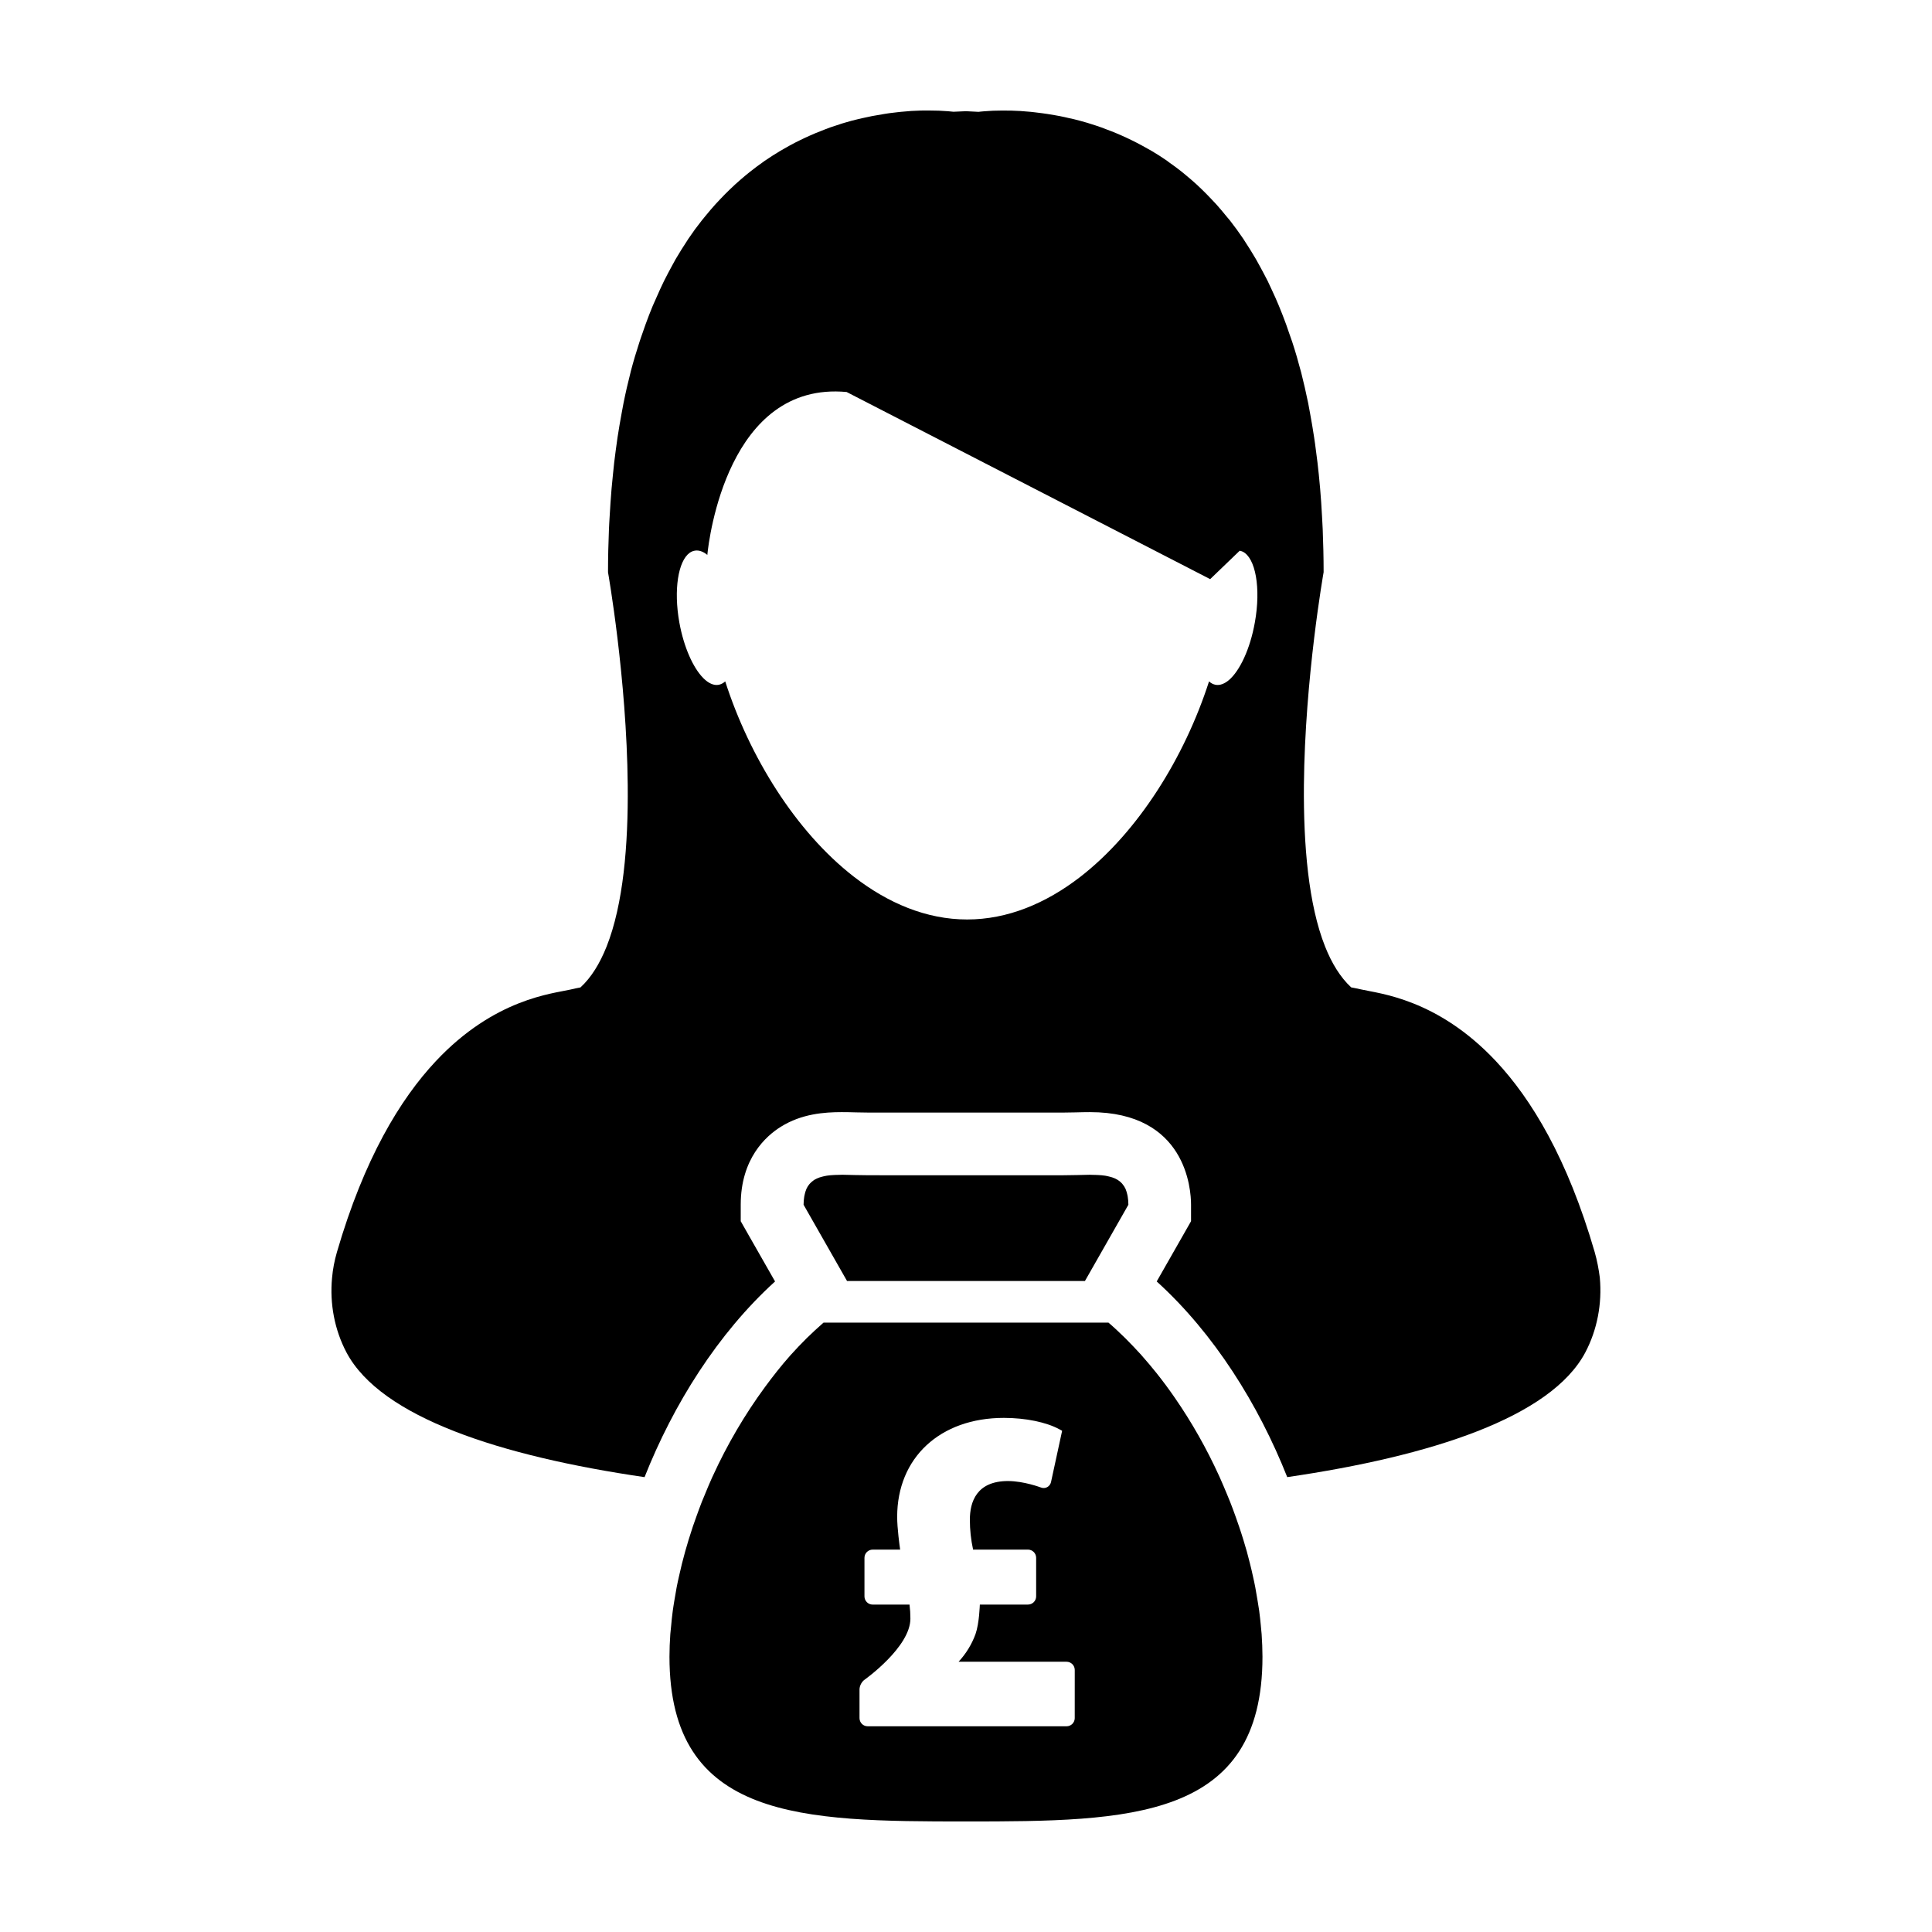
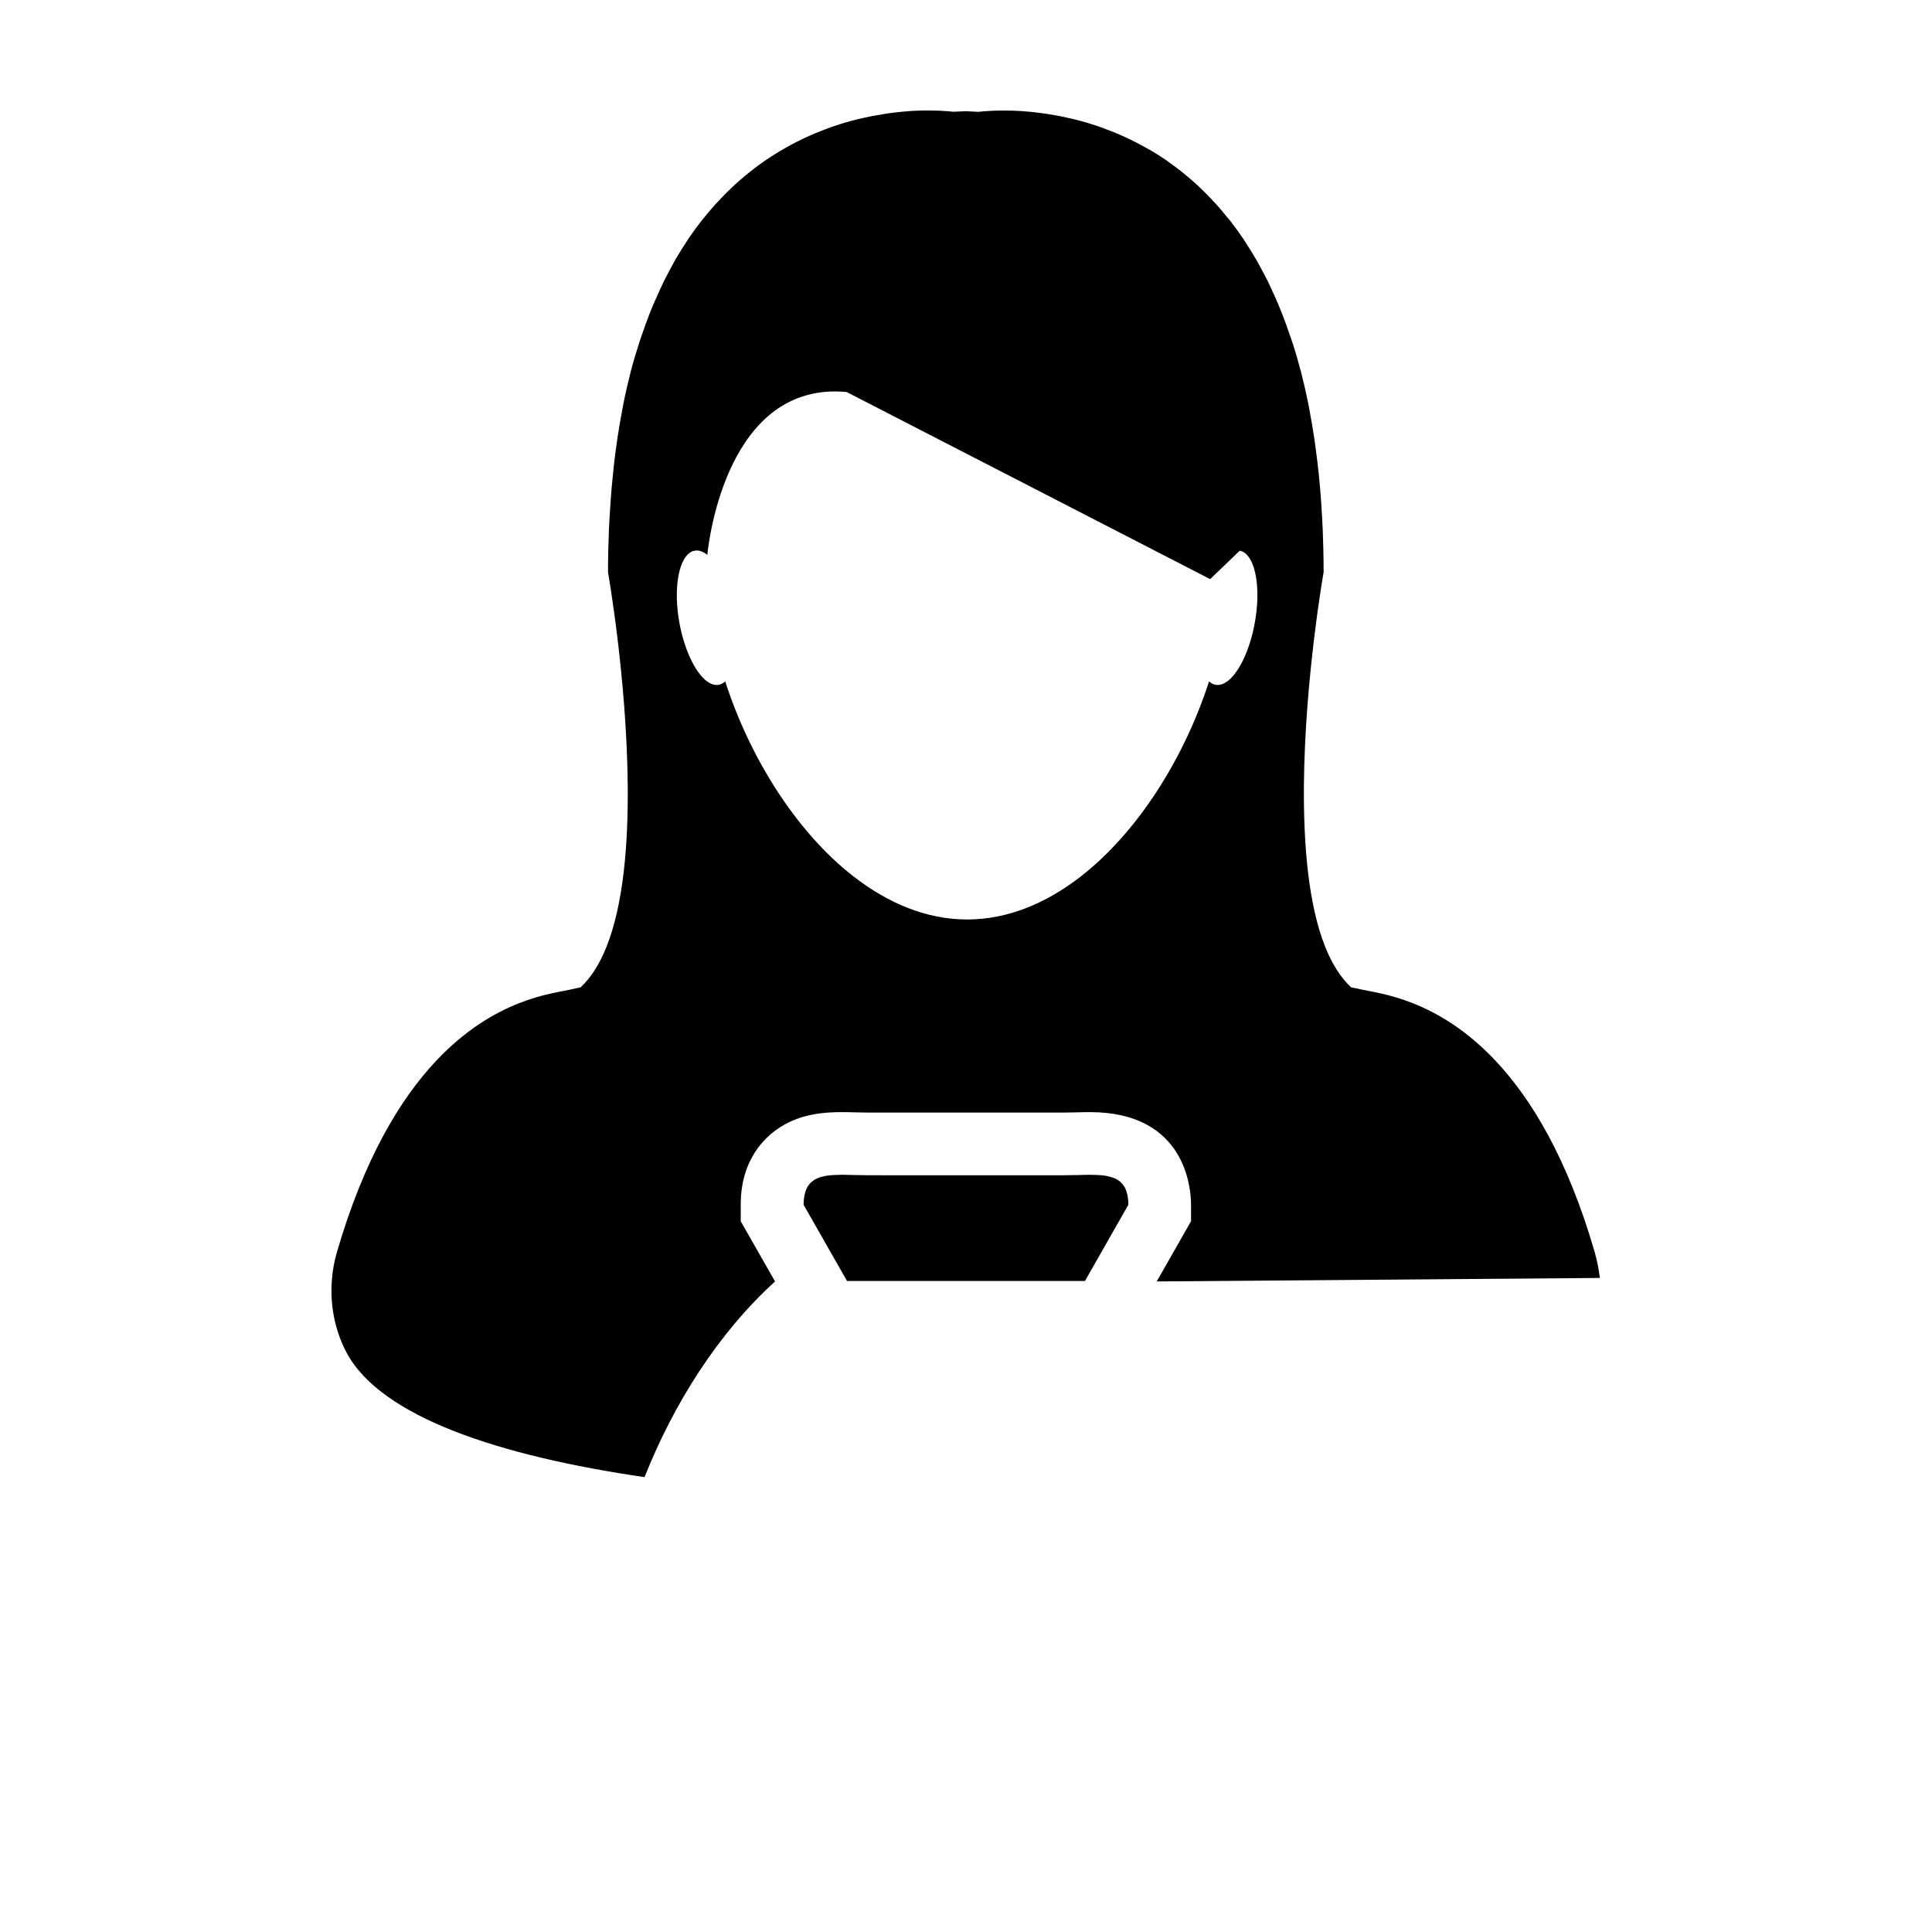
<svg xmlns="http://www.w3.org/2000/svg" fill="#000000" width="800px" height="800px" version="1.1" viewBox="144 144 512 512">
  <g>
-     <path d="m567.98 482.67c-0.297-2.332-0.73-4.606-1.367-6.848-7.211-24.816-16.738-40.531-26.191-50.617-15.562-16.582-30.969-17.898-35.668-18.988-0.898-0.191-1.785-0.398-2.684-0.555-2.867-2.664-5.148-6.383-6.914-10.836-4.43-11.148-5.734-27-5.606-42.75 0.246-28.355 5.223-56.441 5.223-56.441v-0.012c0-3.926-0.102-7.688-0.242-11.375-0.047-1.168-0.125-2.277-0.18-3.414-0.137-2.492-0.289-4.941-0.5-7.32-0.105-1.258-0.23-2.469-0.348-3.699-0.215-2.191-0.48-4.332-0.766-6.422-0.145-1.168-0.301-2.348-0.48-3.481-0.316-2.141-0.68-4.227-1.055-6.266-0.191-0.934-0.344-1.898-0.523-2.832-0.574-2.777-1.188-5.488-1.848-8.082-0.047-0.098-0.051-0.188-0.086-0.301-0.711-2.719-1.465-5.297-2.281-7.785-0.262-0.746-0.508-1.449-0.762-2.176-0.559-1.715-1.188-3.406-1.82-5.027-0.312-0.816-0.641-1.621-0.961-2.394-0.598-1.473-1.254-2.898-1.898-4.277-0.344-0.762-0.691-1.516-1.047-2.246-0.715-1.395-1.422-2.746-2.141-4.047-0.336-0.613-0.676-1.234-1.012-1.824-0.969-1.672-2-3.301-3.012-4.848-0.09-0.152-0.176-0.316-0.301-0.48-1.148-1.699-2.328-3.309-3.508-4.828-0.352-0.449-0.715-0.863-1.078-1.289-0.863-1.062-1.719-2.086-2.609-3.074-0.457-0.488-0.906-0.945-1.359-1.445-0.805-0.867-1.637-1.691-2.473-2.508-0.465-0.449-0.926-0.891-1.379-1.309-0.875-0.801-1.75-1.547-2.629-2.281-0.434-0.363-0.863-0.727-1.285-1.062-1.117-0.883-2.242-1.723-3.387-2.516-0.176-0.145-0.371-0.301-0.539-0.418-1.32-0.918-2.656-1.758-3.988-2.555-0.383-0.227-0.777-0.434-1.152-0.645-0.969-0.555-1.926-1.07-2.844-1.547-0.504-0.262-0.984-0.492-1.465-0.734-0.867-0.414-1.691-0.816-2.539-1.184-0.508-0.223-0.984-0.43-1.477-0.637-0.867-0.363-1.703-0.684-2.574-1.008-0.438-0.168-0.902-0.336-1.316-0.504-0.996-0.359-2.012-0.684-2.977-0.984-0.273-0.074-0.559-0.188-0.816-0.258-1.234-0.367-2.43-0.684-3.613-0.977-0.402-0.098-0.762-0.168-1.145-0.246-0.805-0.188-1.613-0.379-2.387-0.527-0.465-0.086-0.91-0.172-1.344-0.246-0.684-0.125-1.371-0.238-2.016-0.336-0.457-0.074-0.898-0.137-1.305-0.188-0.637-0.09-1.285-0.168-1.906-0.238-0.418-0.035-0.805-0.098-1.188-0.137-0.656-0.055-1.285-0.117-1.91-0.156-0.324-0.02-0.645-0.055-0.934-0.074-0.871-0.055-1.668-0.066-2.449-0.105-0.359-0.004-0.676-0.004-1.031-0.004-0.379 0-0.797-0.012-1.168-0.012-1.914 0-3.449 0.07-4.535 0.172-0.145 0-0.242 0.004-0.363 0.023-0.395 0.02-0.699 0.051-0.922 0.082-0.09 0.004-0.191 0.016-0.246 0.031-0.211 0.012-0.344 0.035-0.344 0.035-1.113-0.074-2.223-0.129-3.312-0.168-1.098 0.031-2.195 0.09-3.32 0.145 0 0-0.137-0.012-0.344-0.035-0.07-0.004-0.176-0.012-0.238-0.02-0.215-0.023-0.551-0.059-0.926-0.09-0.105-0.004-0.223-0.012-0.367-0.02-1.098-0.094-2.621-0.164-4.535-0.164-0.383 0-0.816 0-1.223 0.004-0.332 0-0.625 0-0.961 0.004-0.781 0.02-1.621 0.059-2.484 0.105-0.258 0.02-0.543 0.047-0.816 0.066-0.645 0.035-1.316 0.098-2.023 0.172-0.371 0.023-0.742 0.07-1.102 0.121-0.66 0.07-1.324 0.156-2.016 0.242-0.402 0.07-0.805 0.129-1.211 0.188-0.727 0.117-1.445 0.23-2.195 0.379-0.395 0.07-0.789 0.133-1.188 0.207-0.867 0.176-1.723 0.371-2.629 0.562-0.301 0.07-0.59 0.141-0.918 0.211-1.219 0.289-2.457 0.609-3.703 0.992-0.203 0.047-0.402 0.133-0.609 0.18-1.039 0.328-2.102 0.676-3.168 1.047-0.406 0.145-0.82 0.309-1.238 0.465-0.891 0.336-1.777 0.684-2.68 1.062-0.453 0.188-0.918 0.383-1.367 0.594-0.898 0.379-1.785 0.816-2.68 1.246-0.449 0.215-0.902 0.434-1.352 0.672-0.984 0.516-1.996 1.062-2.992 1.648-0.328 0.207-0.672 0.371-1.008 0.578-1.34 0.805-2.691 1.664-4.047 2.59-0.125 0.086-0.246 0.188-0.371 0.273-1.199 0.84-2.387 1.723-3.566 2.664-0.398 0.316-0.797 0.656-1.199 0.973-0.91 0.762-1.812 1.551-2.719 2.367-0.453 0.422-0.902 0.852-1.34 1.266-0.867 0.82-1.707 1.684-2.555 2.578-0.43 0.453-0.863 0.918-1.285 1.371-0.91 1.008-1.809 2.066-2.691 3.148-0.328 0.414-0.66 0.785-0.984 1.211-1.215 1.527-2.398 3.141-3.551 4.856-0.086 0.125-0.16 0.273-0.238 0.383-1.055 1.57-2.062 3.223-3.09 4.949-0.328 0.562-0.629 1.18-0.973 1.773-0.719 1.328-1.457 2.691-2.156 4.106-0.359 0.727-0.695 1.457-1.039 2.207-0.645 1.406-1.285 2.848-1.926 4.336-0.312 0.781-0.645 1.551-0.945 2.352-0.637 1.648-1.254 3.352-1.844 5.098-0.23 0.711-0.504 1.379-0.719 2.109-0.82 2.504-1.598 5.098-2.309 7.809-0.023 0.105-0.055 0.227-0.074 0.328-0.66 2.586-1.289 5.285-1.844 8.062-0.176 0.922-0.332 1.879-0.52 2.797-0.371 2.035-0.742 4.137-1.066 6.293-0.176 1.129-0.316 2.301-0.48 3.465-0.281 2.098-0.543 4.227-0.742 6.438-0.137 1.23-0.246 2.445-0.359 3.703-0.191 2.367-0.367 4.812-0.504 7.297-0.066 1.148-0.145 2.258-0.188 3.441-0.152 3.68-0.246 7.453-0.246 11.375v0.004s4.973 28.098 5.223 56.441c0.152 15.754-1.164 31.598-5.602 42.762-1.777 4.445-4.035 8.172-6.918 10.82-0.926 0.172-1.797 0.363-2.664 0.57-4.727 1.09-20.117 2.387-35.68 18.984-9.461 10.09-18.992 25.832-26.207 50.621-0.645 2.238-1.09 4.516-1.285 6.812-0.648 6.836 0.672 13.777 3.812 19.73 9.125 17.246 40.914 27.508 79.004 33.066 7.633-19.262 19.387-38.059 34.586-51.855l-6.926-12.141-2.172-3.824v-4.375c0-12.227 6.672-18.203 10.656-20.672 5.492-3.43 11.504-3.863 16.113-3.863 1.195 0 2.473 0.023 3.789 0.066 1.117 0.031 2.293 0.055 3.488 0.055h51.246c1.195 0 2.371-0.023 3.488-0.055 1.32-0.039 2.578-0.066 3.785-0.066 25.484 0 26.773 20.441 26.773 24.531v4.379l-2.176 3.82-6.922 12.141c15.211 13.801 26.957 32.598 34.59 51.855 38.094-5.562 69.883-15.824 79.004-33.066 3.141-5.969 4.457-12.891 3.836-19.723zm-91.434-173.71c-1.246 7.012-3.981 12.809-6.879 15.277-1.176 0.977-2.371 1.441-3.496 1.246-0.637-0.109-1.246-0.422-1.762-0.91-6.434 19.977-18.707 39.887-34.203 51.867-9.047 6.969-19.184 11.23-29.91 11.23-10.781 0-20.984-4.324-30.066-11.375-15.422-11.977-27.645-31.824-34.039-51.723-0.523 0.473-1.094 0.789-1.75 0.91-1.309 0.238-2.719-0.43-4.055-1.773-2.695-2.715-5.168-8.188-6.352-14.746-1.547-8.641-0.316-16.27 2.731-18.461 0.418-0.293 0.871-0.492 1.352-0.57 1.082-0.191 2.227 0.215 3.336 1.125 0 0 0-0.086 0.02-0.246 0.387-3.758 5.379-45.84 36.895-42.926l96.34 49.59 7.828-7.531c0.25 0.047 0.535 0.137 0.77 0.242 3.414 1.613 4.894 9.633 3.242 18.773z" />
+     <path d="m567.98 482.67c-0.297-2.332-0.73-4.606-1.367-6.848-7.211-24.816-16.738-40.531-26.191-50.617-15.562-16.582-30.969-17.898-35.668-18.988-0.898-0.191-1.785-0.398-2.684-0.555-2.867-2.664-5.148-6.383-6.914-10.836-4.43-11.148-5.734-27-5.606-42.75 0.246-28.355 5.223-56.441 5.223-56.441v-0.012c0-3.926-0.102-7.688-0.242-11.375-0.047-1.168-0.125-2.277-0.18-3.414-0.137-2.492-0.289-4.941-0.5-7.32-0.105-1.258-0.23-2.469-0.348-3.699-0.215-2.191-0.48-4.332-0.766-6.422-0.145-1.168-0.301-2.348-0.48-3.481-0.316-2.141-0.68-4.227-1.055-6.266-0.191-0.934-0.344-1.898-0.523-2.832-0.574-2.777-1.188-5.488-1.848-8.082-0.047-0.098-0.051-0.188-0.086-0.301-0.711-2.719-1.465-5.297-2.281-7.785-0.262-0.746-0.508-1.449-0.762-2.176-0.559-1.715-1.188-3.406-1.82-5.027-0.312-0.816-0.641-1.621-0.961-2.394-0.598-1.473-1.254-2.898-1.898-4.277-0.344-0.762-0.691-1.516-1.047-2.246-0.715-1.395-1.422-2.746-2.141-4.047-0.336-0.613-0.676-1.234-1.012-1.824-0.969-1.672-2-3.301-3.012-4.848-0.09-0.152-0.176-0.316-0.301-0.48-1.148-1.699-2.328-3.309-3.508-4.828-0.352-0.449-0.715-0.863-1.078-1.289-0.863-1.062-1.719-2.086-2.609-3.074-0.457-0.488-0.906-0.945-1.359-1.445-0.805-0.867-1.637-1.691-2.473-2.508-0.465-0.449-0.926-0.891-1.379-1.309-0.875-0.801-1.75-1.547-2.629-2.281-0.434-0.363-0.863-0.727-1.285-1.062-1.117-0.883-2.242-1.723-3.387-2.516-0.176-0.145-0.371-0.301-0.539-0.418-1.32-0.918-2.656-1.758-3.988-2.555-0.383-0.227-0.777-0.434-1.152-0.645-0.969-0.555-1.926-1.07-2.844-1.547-0.504-0.262-0.984-0.492-1.465-0.734-0.867-0.414-1.691-0.816-2.539-1.184-0.508-0.223-0.984-0.43-1.477-0.637-0.867-0.363-1.703-0.684-2.574-1.008-0.438-0.168-0.902-0.336-1.316-0.504-0.996-0.359-2.012-0.684-2.977-0.984-0.273-0.074-0.559-0.188-0.816-0.258-1.234-0.367-2.43-0.684-3.613-0.977-0.402-0.098-0.762-0.168-1.145-0.246-0.805-0.188-1.613-0.379-2.387-0.527-0.465-0.086-0.91-0.172-1.344-0.246-0.684-0.125-1.371-0.238-2.016-0.336-0.457-0.074-0.898-0.137-1.305-0.188-0.637-0.09-1.285-0.168-1.906-0.238-0.418-0.035-0.805-0.098-1.188-0.137-0.656-0.055-1.285-0.117-1.91-0.156-0.324-0.02-0.645-0.055-0.934-0.074-0.871-0.055-1.668-0.066-2.449-0.105-0.359-0.004-0.676-0.004-1.031-0.004-0.379 0-0.797-0.012-1.168-0.012-1.914 0-3.449 0.07-4.535 0.172-0.145 0-0.242 0.004-0.363 0.023-0.395 0.02-0.699 0.051-0.922 0.082-0.09 0.004-0.191 0.016-0.246 0.031-0.211 0.012-0.344 0.035-0.344 0.035-1.113-0.074-2.223-0.129-3.312-0.168-1.098 0.031-2.195 0.09-3.32 0.145 0 0-0.137-0.012-0.344-0.035-0.07-0.004-0.176-0.012-0.238-0.02-0.215-0.023-0.551-0.059-0.926-0.09-0.105-0.004-0.223-0.012-0.367-0.02-1.098-0.094-2.621-0.164-4.535-0.164-0.383 0-0.816 0-1.223 0.004-0.332 0-0.625 0-0.961 0.004-0.781 0.02-1.621 0.059-2.484 0.105-0.258 0.02-0.543 0.047-0.816 0.066-0.645 0.035-1.316 0.098-2.023 0.172-0.371 0.023-0.742 0.07-1.102 0.121-0.66 0.07-1.324 0.156-2.016 0.242-0.402 0.07-0.805 0.129-1.211 0.188-0.727 0.117-1.445 0.23-2.195 0.379-0.395 0.07-0.789 0.133-1.188 0.207-0.867 0.176-1.723 0.371-2.629 0.562-0.301 0.07-0.59 0.141-0.918 0.211-1.219 0.289-2.457 0.609-3.703 0.992-0.203 0.047-0.402 0.133-0.609 0.18-1.039 0.328-2.102 0.676-3.168 1.047-0.406 0.145-0.82 0.309-1.238 0.465-0.891 0.336-1.777 0.684-2.68 1.062-0.453 0.188-0.918 0.383-1.367 0.594-0.898 0.379-1.785 0.816-2.68 1.246-0.449 0.215-0.902 0.434-1.352 0.672-0.984 0.516-1.996 1.062-2.992 1.648-0.328 0.207-0.672 0.371-1.008 0.578-1.34 0.805-2.691 1.664-4.047 2.59-0.125 0.086-0.246 0.188-0.371 0.273-1.199 0.84-2.387 1.723-3.566 2.664-0.398 0.316-0.797 0.656-1.199 0.973-0.91 0.762-1.812 1.551-2.719 2.367-0.453 0.422-0.902 0.852-1.34 1.266-0.867 0.82-1.707 1.684-2.555 2.578-0.43 0.453-0.863 0.918-1.285 1.371-0.91 1.008-1.809 2.066-2.691 3.148-0.328 0.414-0.66 0.785-0.984 1.211-1.215 1.527-2.398 3.141-3.551 4.856-0.086 0.125-0.16 0.273-0.238 0.383-1.055 1.57-2.062 3.223-3.09 4.949-0.328 0.562-0.629 1.18-0.973 1.773-0.719 1.328-1.457 2.691-2.156 4.106-0.359 0.727-0.695 1.457-1.039 2.207-0.645 1.406-1.285 2.848-1.926 4.336-0.312 0.781-0.645 1.551-0.945 2.352-0.637 1.648-1.254 3.352-1.844 5.098-0.23 0.711-0.504 1.379-0.719 2.109-0.82 2.504-1.598 5.098-2.309 7.809-0.023 0.105-0.055 0.227-0.074 0.328-0.66 2.586-1.289 5.285-1.844 8.062-0.176 0.922-0.332 1.879-0.52 2.797-0.371 2.035-0.742 4.137-1.066 6.293-0.176 1.129-0.316 2.301-0.48 3.465-0.281 2.098-0.543 4.227-0.742 6.438-0.137 1.23-0.246 2.445-0.359 3.703-0.191 2.367-0.367 4.812-0.504 7.297-0.066 1.148-0.145 2.258-0.188 3.441-0.152 3.68-0.246 7.453-0.246 11.375v0.004s4.973 28.098 5.223 56.441c0.152 15.754-1.164 31.598-5.602 42.762-1.777 4.445-4.035 8.172-6.918 10.82-0.926 0.172-1.797 0.363-2.664 0.57-4.727 1.09-20.117 2.387-35.68 18.984-9.461 10.09-18.992 25.832-26.207 50.621-0.645 2.238-1.09 4.516-1.285 6.812-0.648 6.836 0.672 13.777 3.812 19.73 9.125 17.246 40.914 27.508 79.004 33.066 7.633-19.262 19.387-38.059 34.586-51.855l-6.926-12.141-2.172-3.824v-4.375c0-12.227 6.672-18.203 10.656-20.672 5.492-3.43 11.504-3.863 16.113-3.863 1.195 0 2.473 0.023 3.789 0.066 1.117 0.031 2.293 0.055 3.488 0.055h51.246c1.195 0 2.371-0.023 3.488-0.055 1.32-0.039 2.578-0.066 3.785-0.066 25.484 0 26.773 20.441 26.773 24.531v4.379l-2.176 3.82-6.922 12.141zm-91.434-173.71c-1.246 7.012-3.981 12.809-6.879 15.277-1.176 0.977-2.371 1.441-3.496 1.246-0.637-0.109-1.246-0.422-1.762-0.91-6.434 19.977-18.707 39.887-34.203 51.867-9.047 6.969-19.184 11.23-29.91 11.23-10.781 0-20.984-4.324-30.066-11.375-15.422-11.977-27.645-31.824-34.039-51.723-0.523 0.473-1.094 0.789-1.75 0.91-1.309 0.238-2.719-0.43-4.055-1.773-2.695-2.715-5.168-8.188-6.352-14.746-1.547-8.641-0.316-16.27 2.731-18.461 0.418-0.293 0.871-0.492 1.352-0.57 1.082-0.191 2.227 0.215 3.336 1.125 0 0 0-0.086 0.02-0.246 0.387-3.758 5.379-45.84 36.895-42.926l96.34 49.59 7.828-7.531c0.25 0.047 0.535 0.137 0.77 0.242 3.414 1.613 4.894 9.633 3.242 18.773z" />
    <path d="m431.52 483.48 11.512-20.207c0-0.781-0.066-1.461-0.168-2.102-0.023-0.168-0.055-0.332-0.09-0.488-0.117-0.539-0.262-1.031-0.441-1.465-0.023-0.055-0.039-0.117-0.066-0.176-0.215-0.469-0.484-0.875-0.789-1.234-0.074-0.102-0.141-0.176-0.23-0.266-0.262-0.289-0.574-0.539-0.902-0.754-0.074-0.047-0.125-0.105-0.207-0.141-0.395-0.242-0.84-0.438-1.309-0.598-0.105-0.039-0.227-0.082-0.344-0.105-0.398-0.121-0.82-0.215-1.258-0.309-0.125-0.016-0.23-0.039-0.359-0.066-0.535-0.082-1.102-0.141-1.715-0.168-0.141-0.012-0.289-0.016-0.422-0.023-0.508-0.031-1.043-0.039-1.578-0.039-0.098 0-0.168-0.012-0.262-0.012h-0.203c-1.039 0.012-2.121 0.035-3.258 0.074-1.23 0.023-2.5 0.055-3.809 0.055l-51.25-0.004c-1.309 0-2.586-0.031-3.805-0.055-1.145-0.039-2.231-0.066-3.269-0.074h-0.203c-0.09 0-0.168 0.012-0.246 0.012-0.539 0-1.066 0.012-1.586 0.039-0.137 0.012-0.281 0.016-0.422 0.023-0.59 0.023-1.176 0.09-1.719 0.168-0.117 0.023-0.23 0.051-0.344 0.066-0.449 0.09-0.871 0.18-1.27 0.309-0.125 0.031-0.238 0.07-0.352 0.105-0.469 0.16-0.902 0.359-1.309 0.598-0.07 0.039-0.125 0.102-0.203 0.141-0.328 0.227-0.625 0.473-0.891 0.754-0.09 0.09-0.168 0.168-0.246 0.266-0.301 0.359-0.574 0.766-0.781 1.234-0.02 0.059-0.047 0.121-0.066 0.176-0.191 0.434-0.328 0.926-0.438 1.465-0.039 0.152-0.066 0.316-0.098 0.488-0.098 0.641-0.168 1.32-0.168 2.102l11.516 20.207z" />
-     <path d="m478.15 574.96c-0.133-1.352-0.262-2.684-0.449-4.055-0.117-0.867-0.273-1.75-0.414-2.625-0.191-1.215-0.395-2.414-0.625-3.629-0.188-0.988-0.402-1.98-0.629-2.969-0.246-1.109-0.492-2.215-0.785-3.344-0.266-1.066-0.559-2.144-0.84-3.223-0.289-1.012-0.59-2.023-0.902-3.043-0.359-1.168-0.734-2.348-1.129-3.5-0.301-0.887-0.609-1.773-0.926-2.656-0.469-1.285-0.926-2.578-1.438-3.856-0.262-0.664-0.551-1.328-0.812-1.984-0.625-1.492-1.238-2.977-1.898-4.438-0.066-0.168-0.16-0.332-0.23-0.508-3.293-7.219-7.238-14.207-11.699-20.656-1.531-2.227-3.129-4.387-4.781-6.465-0.02-0.031-0.039-0.055-0.055-0.07-1.285-1.605-2.594-3.164-3.934-4.672-0.07-0.074-0.141-0.145-0.191-0.227-1.352-1.48-2.711-2.918-4.098-4.301-0.074-0.074-0.125-0.125-0.207-0.203-1.422-1.391-2.856-2.746-4.332-4.012 0-0.012 0-0.012-0.012-0.012l-75.508 0.004h-0.016c-0.047 0.039-0.098 0.09-0.141 0.125-1.43 1.258-2.848 2.555-4.231 3.914-0.055 0.059-0.105 0.102-0.152 0.152-1.41 1.395-2.797 2.848-4.141 4.348-0.047 0.055-0.098 0.109-0.152 0.168-2.352 2.641-4.578 5.481-6.727 8.402-5.324 7.25-10 15.23-13.801 23.555-0.066 0.141-0.137 0.289-0.207 0.438-0.672 1.477-1.285 2.969-1.898 4.469-0.273 0.648-0.543 1.293-0.805 1.941-0.504 1.293-0.984 2.594-1.445 3.894-0.316 0.871-0.629 1.75-0.926 2.621-0.395 1.168-0.762 2.348-1.129 3.527-0.301 1.004-0.598 2.016-0.887 3.023-0.301 1.09-0.59 2.168-0.863 3.246-0.281 1.129-0.535 2.227-0.777 3.324-0.223 0.996-0.449 1.988-0.637 2.977-0.23 1.215-0.434 2.414-0.625 3.617-0.137 0.887-0.297 1.77-0.406 2.629-0.191 1.367-0.312 2.707-0.438 4.055-0.066 0.707-0.16 1.41-0.211 2.109-0.141 2.023-0.223 4.035-0.223 5.996 0.008 43.293 35.188 43.66 78.582 43.66 43.387 0 78.57-0.367 78.57-43.645 0-1.965-0.09-3.969-0.223-5.996-0.059-0.699-0.152-1.41-0.199-2.109zm-49.332 24.352c0 1.195-0.973 2.172-2.172 2.172l-52.707-0.004c-1.199 0-2.16-0.973-2.16-2.172v-7.57c0-0.957 0.559-2.051 1.352-2.606 0.121-0.082 12.133-8.652 12.133-16.176 0-1.258-0.07-2.414-0.23-3.723h-9.77c-1.195 0-2.172-0.973-2.172-2.172v-10.223c0-1.195 0.973-2.172 2.172-2.172h7.285c-0.141-0.973-0.789-5.656-0.789-8.672 0-15.688 11.359-26.238 28.277-26.238 5.758 0 11.25 1.133 14.727 3.027l0.711 0.387-2.941 13.574c-0.207 0.938-1.008 1.598-1.949 1.598-0.258 0-0.516-0.051-0.746-0.145-0.051-0.016-4.516-1.707-8.711-1.707-8.352 0-10.102 5.562-10.102 10.23 0 2.711 0.273 5.262 0.852 7.941h14.535c1.199 0 2.176 0.973 2.176 2.172v10.223c0 1.195-0.973 2.172-2.176 2.172h-12.746c-0.023 0.223-0.137 4.918-1.145 7.812-0.969 2.684-2.508 5.195-4.492 7.34h28.617c1.195 0 2.172 0.973 2.172 2.172l-0.004 12.758z" />
  </g>
</svg>